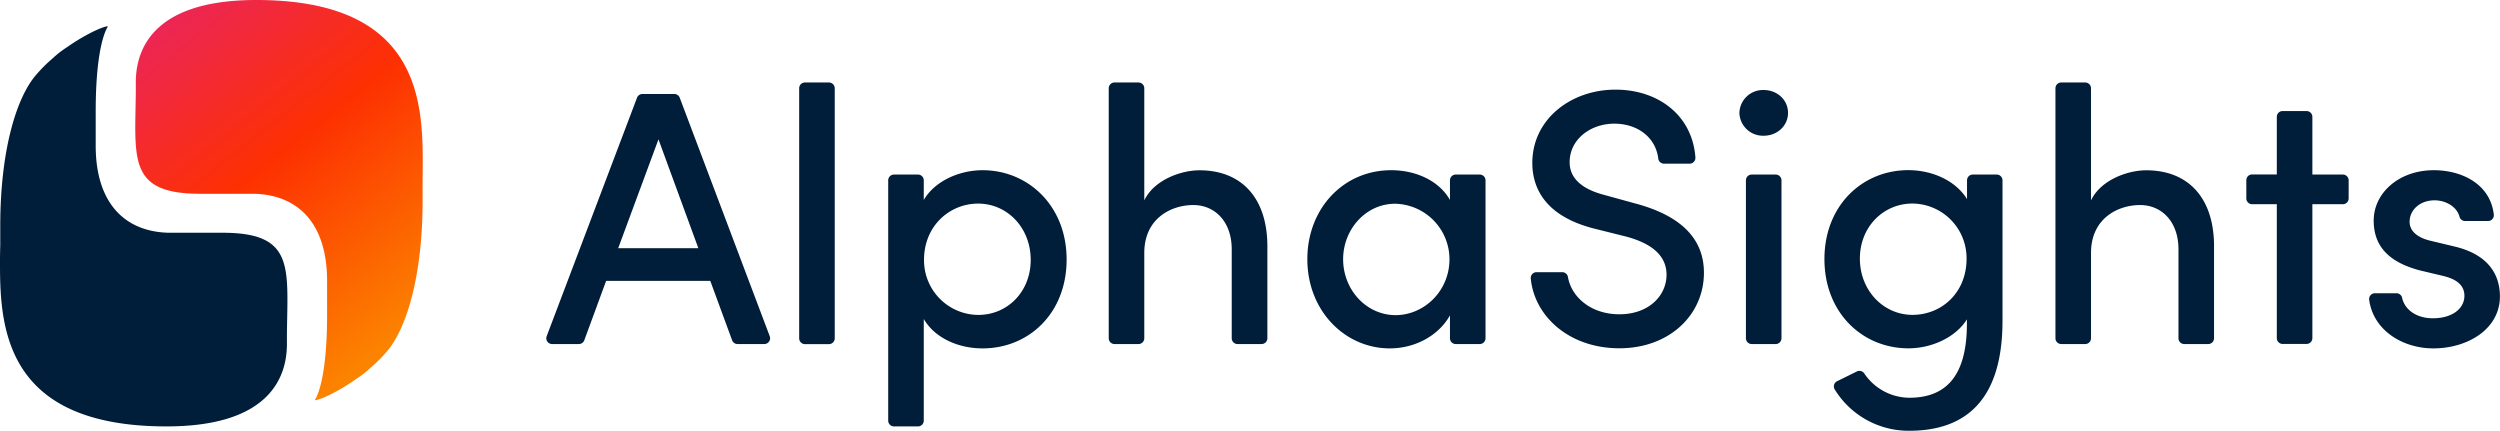
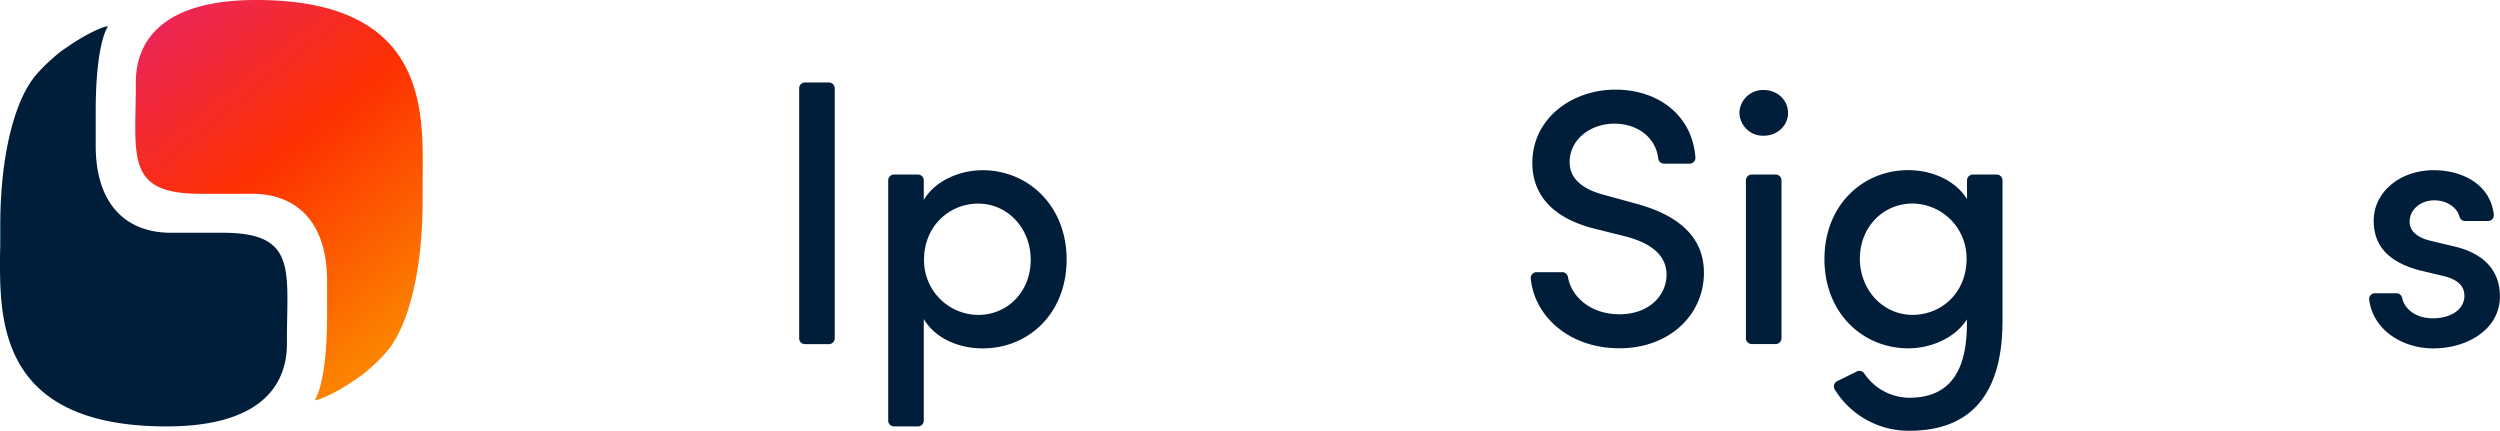
<svg xmlns="http://www.w3.org/2000/svg" viewBox="0 0 862.61 148.63">
  <defs>
    <linearGradient id="a" gradientUnits="userSpaceOnUse" x1="215.6" x2="122.67" y1="176.99" y2="59.78">
      <stop offset="0" stop-color="#fc8300" />
      <stop offset=".5" stop-color="#fd3001" />
      <stop offset="1" stop-color="#e8236a" />
    </linearGradient>
  </defs>
  <linearGradient id="a" gradientUnits="userSpaceOnUse" x1="215.6" x2="122.67" y1="176.99" y2="59.78">
    <stop offset="0" stop-color="#fc8300" />
    <stop offset=".5" stop-color="#fd3001" />
    <stop offset="1" stop-color="#e8236a" />
  </linearGradient>
  <g transform="translate(-68.7 -68.54)">
    <g fill="#001d3a">
-       <path d="m321.31 185.94-7.53-20.48h-35.94l-7.53 20.48a2 2 0 0 1 -1.87 1.31h-9.24a2 2 0 0 1 -1.87-2.71l31.17-82.28a2 2 0 0 1 1.87-1.29h11a2 2 0 0 1 1.87 1.3l31.05 82.27a2 2 0 0 1 -1.88 2.71h-9.23a2 2 0 0 1 -1.87-1.31zm-39.31-31.75h27.67l-13.77-37.57z" />
      <path d="m344.45 185.25v-86.25a2 2 0 0 1 2-2h8.27a2 2 0 0 1 2 2v86.28a2 2 0 0 1 -2 2h-8.27a2 2 0 0 1 -2-2.03z" />
      <path d="m436.73 158.07c0 18.66-13.14 30.68-29 30.68-8.27 0-16.41-3.51-20.29-10.14v35.06a2 2 0 0 1 -2 2h-8.27a2 2 0 0 1 -2-2v-82.9a2 2 0 0 1 2-2h8.27a2 2 0 0 1 2 2v6.77c3.88-6.64 12.4-10.27 20.29-10.27 15.73 0 29 12.27 29 30.8zm-12.39.13c0-11-8-19.41-18.16-19.41-9.76 0-18.65 7.64-18.65 19.41a18.84 18.84 0 0 0 18.65 19c10.14.03 18.16-7.99 18.16-19z" />
-       <path d="m506 153.81v31.44a2 2 0 0 1 -2 2h-8.3a2 2 0 0 1 -2-2v-30.69c0-9.51-5.76-15.27-13.27-15.27s-16.9 4.51-16.9 16.53v29.43a2 2 0 0 1 -2 2h-8.27a2 2 0 0 1 -2-2v-86.25a2 2 0 0 1 2-2h8.27a2 2 0 0 1 2 2v38.69c3.38-7.14 12.77-10.39 19-10.39 14.8-.03 23.57 9.86 23.47 26.51z" />
-       <path d="m571 128.77h8.27a2 2 0 0 1 2 2v54.48a2 2 0 0 1 -2 2h-8.27a2 2 0 0 1 -2-2v-7.9c-3.75 6.77-11.77 11.4-20.78 11.4-15.28 0-28.43-12.77-28.43-30.8 0-17.41 12.4-30.68 28.93-30.68 8.51 0 16.53 3.63 20.28 10.27v-6.77a2 2 0 0 1 2-2zm-2.17 29.23a19.16 19.16 0 0 0 -18.78-19.16c-10 0-17.91 8.76-17.91 19.16s7.89 19.28 18.16 19.28c9.76-.05 18.53-8.28 18.53-19.28z" />
      <path d="m598.85 162.45h8.87a2 2 0 0 1 2 1.72c1.17 6.74 7.8 12.81 17.73 12.81 10.27 0 16.28-6.51 16.28-13.65 0-7.64-6.89-11.27-13.9-13.15l-11-2.75c-18.4-4.64-21.41-15.53-21.41-22.67 0-15.15 13.4-25.29 28.68-25.29 14.81 0 26.55 8.89 27.59 23.41a2 2 0 0 1 -2 2.13h-8.82a2 2 0 0 1 -2-1.8c-.87-7.15-7-12-15.17-12s-15.4 5.38-15.4 13.27c0 2.76.88 8.39 11.77 11.27l10.89 3c14.53 3.88 23.67 11.27 23.67 23.91 0 14.4-11.77 26.05-29.18 26.05s-29.37-11.14-30.57-24.13a2 2 0 0 1 1.97-2.13z" />
      <path d="m668.87 107.48a8.13 8.13 0 0 1 8.39-7.88c4.63 0 8.39 3.38 8.39 7.88s-3.76 7.89-8.39 7.89a8.13 8.13 0 0 1 -8.39-7.89zm2.25 77.77v-54.48a2 2 0 0 1 2-2h8.27a2 2 0 0 1 2 2v54.48a2 2 0 0 1 -2 2h-8.27a2 2 0 0 1 -2-2z" />
      <path d="m749.37 128.77h8.28a2 2 0 0 1 2 2v48.46c0 27.17-12.53 37.94-32.18 37.94a29.93 29.93 0 0 1 -25.7-14.24 2 2 0 0 1 .82-2.86l6.81-3.36a2 2 0 0 1 2.57.71 18.9 18.9 0 0 0 15.5 8.36c12.27 0 19.9-7 19.9-25.55v-1.5c-4 6.39-12.39 10-20.16 10-15.9 0-29-12.27-29-30.8s13.14-30.68 28.92-30.68c8.14 0 16.28 3.5 20.28 10v-6.52a2 2 0 0 1 1.96-1.96zm-2.12 29a18.84 18.84 0 0 0 -18.66-19c-10 0-18.15 8-18.15 19s8.14 19.41 18.15 19.41 18.66-7.59 18.66-19.36z" />
-       <path d="m832.64 153.81v31.44a2 2 0 0 1 -2 2h-8.27a2 2 0 0 1 -2-2v-30.69c0-9.51-5.76-15.27-13.27-15.27s-16.91 4.51-16.91 16.53v29.43a2 2 0 0 1 -2 2h-8.27a2 2 0 0 1 -2-2v-86.25a2 2 0 0 1 2-2h8.27a2 2 0 0 1 2 2v38.69c3.38-7.14 12.77-10.39 19-10.39 14.81-.03 23.58 9.86 23.45 26.51z" />
-       <path d="m879.09 130.77v6.23a2 2 0 0 1 -2 2h-10.52v46.21a2 2 0 0 1 -2 2h-8.27a2 2 0 0 1 -2-2v-46.21h-8.52a2 2 0 0 1 -2-2v-6.27a2 2 0 0 1 2-2h8.52v-19.87a2 2 0 0 1 2-2h8.27a2 2 0 0 1 2 2v19.91h10.52a2 2 0 0 1 2 2z" />
      <path d="m888.13 169.72h7.46a2 2 0 0 1 1.94 1.55c.82 3.94 4.73 7.09 10.61 7.09 6.76 0 10.89-3.39 10.89-7.77 0-3.88-3.13-5.88-7.51-6.88l-7.89-1.88c-10.89-2.88-15.9-8.52-15.9-17.16 0-9.51 8.64-17.4 20.78-17.4 9.41 0 19.48 4.63 20.67 15.36a2 2 0 0 1 -2 2.17h-7.92a2 2 0 0 1 -1.93-1.49c-.88-3.43-4.73-5.65-8.57-5.65-5.14 0-8.64 3.38-8.64 7.39 0 3.63 3.38 5.63 7 6.51l8.89 2.13c12.52 3.13 15.27 10.89 15.27 17.15 0 11.15-11 17.91-23 17.91-10.22 0-20.66-5.95-22.12-16.82a2 2 0 0 1 1.97-2.21z" />
    </g>
    <path d="m214.57 124.21c0-22.72-2.59-55.67-57.46-55.67-34.51 0-41.55 16-41.55 28.42v1 2.39c-.27 23.2-2.66 35.05 22.2 35.05h18.8c15.27.46 25 10.52 25 30.06v11.62c0 21.35-3.27 27.94-4.13 29.31a.16.16 0 0 0 .16.24c2.37-.43 8.13-3.17 14-7.32a33 33 0 0 0 4.71-3.63 53.06 53.06 0 0 0 6-6c6.79-8 12.22-26.2 12.22-51.93v-6.75c.03-2.14.05-4.41.05-6.79z" fill="url(#a)" />
    <path d="m68.7 160c0 22.72 2.59 55.67 57.45 55.67 34.51 0 41.55-16 41.55-28.42 0-.33 0-.65 0-1 0-.82 0-1.61 0-2.4.26-23.2 2.65-35-22.2-35h-18.78c-15.26-.46-25-10.51-25-30.06v-11.64c0-21.35 3.26-27.94 4.12-29.31a.16.16 0 0 0 -.16-.24c-2.37.43-8.12 3.18-14 7.32a31.9 31.9 0 0 0 -4.68 3.64 52.27 52.27 0 0 0 -6 6c-6.78 8-12.21 26.2-12.21 51.93v6.79c-.07 2.07-.1 4.34-.09 6.72z" fill="#001d3a" />
  </g>
</svg>